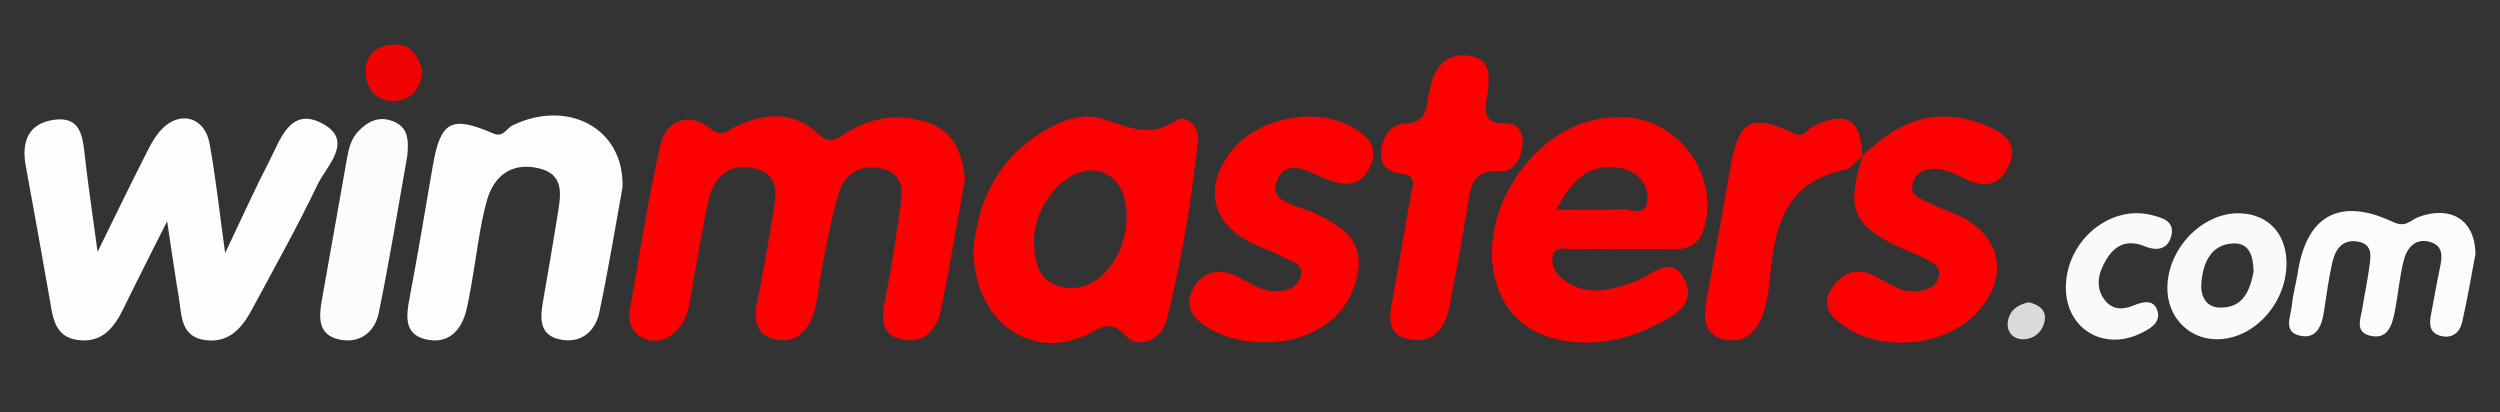
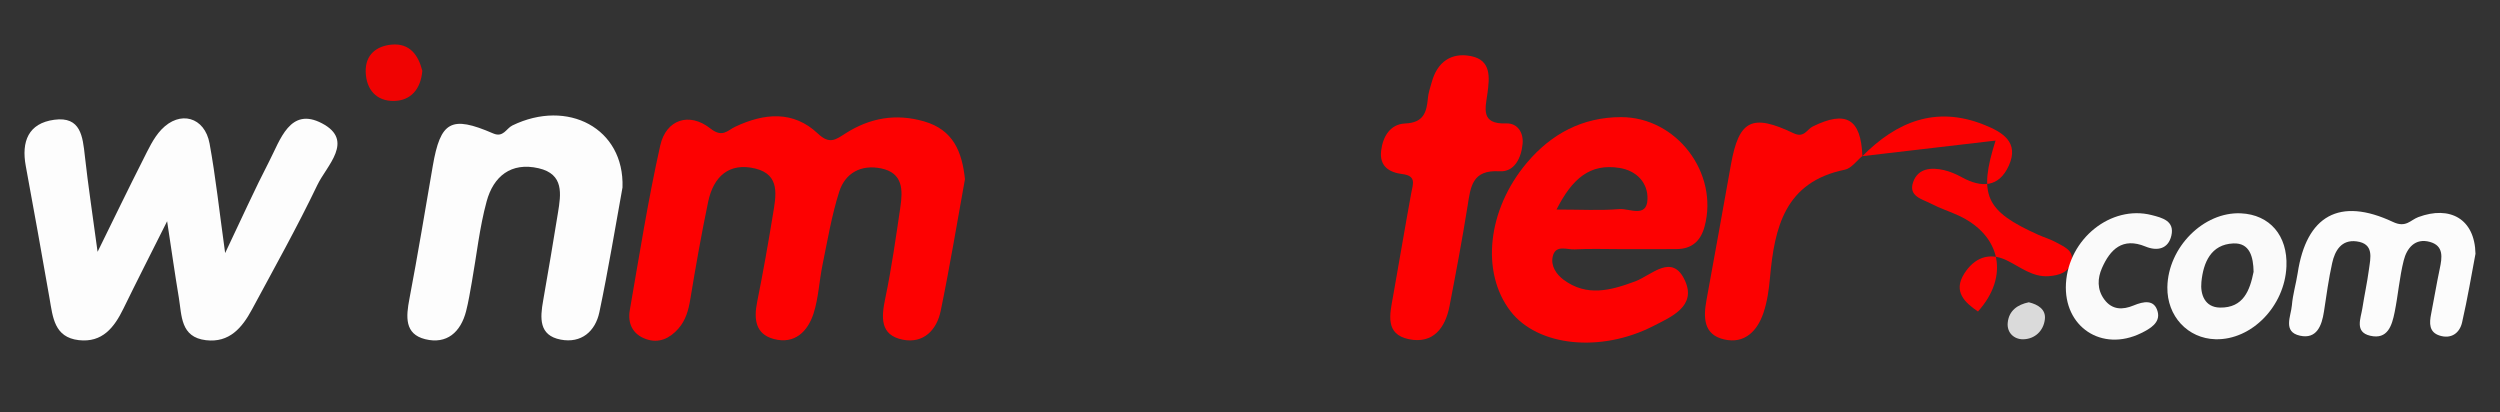
<svg xmlns="http://www.w3.org/2000/svg" version="1.1" id="Layer_1" x="0px" y="0px" width="200px" height="33px" viewBox="0 84.5 200 33" enable-background="new 0 84.5 200 33" xml:space="preserve">
  <rect x="0" y="84.5" width="200" height="33" fill="#333333" stroke="none" />
  <g>
    <path fill="#FD0101" d="M77.197,98.828c-0.633,3.49-1.215,7.039-1.944,10.556c-0.314,1.513-1.37,2.614-3.013,2.294   c-1.852-0.361-1.739-1.783-1.417-3.318c0.503-2.401,0.843-4.838,1.203-7.268c0.202-1.36,0.24-2.752-1.53-3.119   c-1.596-0.33-2.875,0.355-3.356,1.858c-0.608,1.903-0.936,3.897-1.34,5.862c-0.265,1.285-0.315,2.633-0.712,3.873   c-0.463,1.447-1.504,2.496-3.175,2.057c-1.495-0.395-1.614-1.609-1.341-2.969c0.467-2.32,0.88-4.652,1.261-6.988   c0.241-1.476,0.625-3.18-1.396-3.679c-2.112-0.521-3.364,0.647-3.784,2.654c-0.538,2.573-0.994,5.164-1.422,7.758   c-0.146,0.892-0.367,1.722-0.964,2.396c-0.686,0.775-1.548,1.197-2.587,0.832c-1.069-0.377-1.481-1.256-1.297-2.311   c0.766-4.4,1.459-8.82,2.436-13.176c0.466-2.078,2.321-2.696,4.007-1.364c0.978,0.773,1.371,0.154,1.995-0.139   c2.32-1.091,4.646-1.311,6.613,0.554c0.94,0.891,1.432,0.474,2.201-0.016c1.941-1.238,4.017-1.619,6.288-0.965   C76.261,94.884,76.962,96.633,77.197,98.828z" />
    <path fill="#FDFDFD" d="M13.37,102.198c-1.33,2.653-2.433,4.812-3.495,6.989c-0.738,1.514-1.689,2.742-3.578,2.524   c-1.953-0.228-2.071-1.832-2.33-3.321c-0.617-3.541-1.254-7.08-1.906-10.616c-0.358-1.942,0.198-3.414,2.282-3.694   c2.124-0.287,2.273,1.343,2.447,2.909c0.261,2.352,0.618,4.693,1.017,7.656c1.358-2.76,2.466-5.058,3.62-7.332   c0.432-0.852,0.843-1.771,1.485-2.448c1.488-1.567,3.465-1.009,3.854,1.114c0.487,2.665,0.774,5.367,1.246,8.766   c1.328-2.784,2.359-5.091,3.519-7.33c0.89-1.717,1.666-4.396,4.229-3.049c2.625,1.381,0.373,3.382-0.363,4.917   c-1.623,3.386-3.46,6.669-5.242,9.979c-0.781,1.45-1.802,2.676-3.677,2.454c-2.048-0.241-1.931-1.973-2.171-3.403   C13.997,106.457,13.734,104.596,13.37,102.198z" />
    <path fill="#FDFDFD" d="M49.8,99.497c-0.563,3.086-1.126,6.55-1.85,9.979c-0.325,1.539-1.448,2.506-3.089,2.194   c-1.764-0.334-1.656-1.733-1.409-3.121c0.415-2.332,0.798-4.67,1.182-7.008c0.249-1.518,0.498-3.109-1.543-3.581   c-2.212-0.512-3.616,0.658-4.157,2.641c-0.575,2.105-0.801,4.308-1.187,6.465c-0.139,0.777-0.263,1.561-0.458,2.324   c-0.432,1.688-1.548,2.672-3.27,2.246c-1.667-0.412-1.537-1.809-1.267-3.221c0.674-3.533,1.257-7.082,1.868-10.627   c0.619-3.59,1.469-4.071,4.833-2.614c0.816,0.353,1.044-0.396,1.534-0.636C45.402,92.388,49.966,94.749,49.8,99.497z" />
-     <path fill="#FD0101" d="M101.734,111.87c-2.092,0.067-3.61-0.283-5.009-1.104c-1.27-0.746-2.084-1.768-1.241-3.227   c0.765-1.321,2.046-1.619,3.422-0.959c1.021,0.49,1.948,1.24,3.139,1.223c0.797-0.012,1.648-0.191,1.963-1.056   c0.403-1.11-0.635-1.299-1.271-1.638c-0.928-0.491-1.949-0.803-2.87-1.305c-2.877-1.563-3.475-4.13-1.646-6.839   c2.038-3.018,7.014-4.097,10.15-2.191c1.146,0.696,1.911,1.563,1.26,3.023c-0.694,1.558-1.894,1.622-3.286,1.134   c-1.482-0.519-3.464-2.068-4.24,0.186c-0.569,1.655,1.885,1.825,3.098,2.442c1.943,0.99,3.807,1.91,3.445,4.603   c-0.387,2.877-2.571,5.017-5.815,5.601C102.314,111.855,101.783,111.865,101.734,111.87z" />
-     <path fill="#FD0101" d="M148.988,96.993c2.746-2.765,5.894-4.049,9.728-2.515c1.431,0.572,2.858,1.365,1.985,3.283   c-0.794,1.744-2.188,1.772-3.732,0.931c-0.457-0.25-0.953-0.47-1.457-0.585c-1.007-0.229-2.058-0.157-2.453,0.939   c-0.427,1.177,0.738,1.381,1.453,1.761c0.691,0.364,1.45,0.603,2.163,0.932c3.418,1.58,4.084,4.883,1.56,7.682   c-2.473,2.742-7.518,3.334-10.629,1.215c-1.067-0.728-2-1.602-1.099-3.027c0.802-1.266,1.979-1.75,3.384-1.075   c1.098,0.528,2.075,1.372,3.381,1.274c0.797-0.059,1.649-0.287,1.832-1.209c0.172-0.867-0.638-1.156-1.229-1.488   c-0.455-0.254-0.968-0.4-1.446-0.615c-4.226-1.896-4.798-3.163-3.414-7.534L148.988,96.993z" />
+     <path fill="#FD0101" d="M148.988,96.993c2.746-2.765,5.894-4.049,9.728-2.515c1.431,0.572,2.858,1.365,1.985,3.283   c-0.794,1.744-2.188,1.772-3.732,0.931c-0.457-0.25-0.953-0.47-1.457-0.585c-1.007-0.229-2.058-0.157-2.453,0.939   c-0.427,1.177,0.738,1.381,1.453,1.761c0.691,0.364,1.45,0.603,2.163,0.932c3.418,1.58,4.084,4.883,1.56,7.682   c-1.067-0.728-2-1.602-1.099-3.027c0.802-1.266,1.979-1.75,3.384-1.075   c1.098,0.528,2.075,1.372,3.381,1.274c0.797-0.059,1.649-0.287,1.832-1.209c0.172-0.867-0.638-1.156-1.229-1.488   c-0.455-0.254-0.968-0.4-1.446-0.615c-4.226-1.896-4.798-3.163-3.414-7.534L148.988,96.993z" />
    <path fill="#FD0101" d="M118.999,91.947c-0.165,1.216-0.579,2.505,1.5,2.427c0.888-0.034,1.396,0.722,1.308,1.635   c-0.106,1.133-0.65,2.267-1.85,2.194c-2.195-0.134-2.307,1.243-2.551,2.777c-0.426,2.681-0.932,5.351-1.446,8.017   c-0.34,1.756-1.317,3.03-3.239,2.642c-1.945-0.396-1.533-2-1.281-3.41c0.494-2.761,0.953-5.525,1.459-8.282   c0.131-0.712,0.44-1.376-0.701-1.519c-1.053-0.131-1.86-0.614-1.707-1.875c0.14-1.156,0.746-2.125,1.92-2.174   c1.471-0.061,1.717-0.883,1.82-2.028c0.037-0.43,0.191-0.853,0.307-1.275c0.439-1.608,1.552-2.403,3.139-2.087   C119.307,89.312,119.167,90.685,118.999,91.947z" />
    <path fill="#FC0101" d="M149.014,96.958c-0.473,0.385-0.896,1.01-1.425,1.118c-4.796,0.972-5.628,4.613-5.989,8.636   c-0.086,0.951-0.222,1.925-0.525,2.822c-0.492,1.448-1.508,2.498-3.143,2.12c-1.664-0.383-1.67-1.762-1.41-3.166   c0.666-3.606,1.303-7.219,1.953-10.826c0.639-3.549,1.666-4.099,5.006-2.505c0.855,0.409,1.067-0.308,1.539-0.539   c2.674-1.314,3.859-0.618,3.971,2.375L149.014,96.958z" />
    <path fill="#FCFCFC" d="M198.039,104.801c-0.297,1.553-0.624,3.538-1.073,5.496c-0.196,0.855-0.872,1.34-1.79,1.051   c-0.865-0.271-0.833-0.996-0.686-1.733c0.238-1.201,0.434-2.41,0.688-3.607c0.194-0.909,0.338-1.848-0.793-2.157   c-1.183-0.326-1.841,0.504-2.088,1.486c-0.341,1.354-0.447,2.764-0.725,4.135c-0.213,1.055-0.551,2.223-1.967,1.885   c-1.242-0.297-0.746-1.371-0.616-2.195c0.161-1.037,0.387-2.064,0.526-3.104c0.127-0.938,0.43-2.068-1.002-2.25   c-1.197-0.15-1.721,0.741-1.939,1.735c-0.283,1.278-0.461,2.582-0.657,3.879c-0.172,1.138-0.585,2.228-1.921,1.933   c-1.393-0.308-0.717-1.558-0.645-2.431c0.07-0.864,0.33-1.714,0.463-2.575c0.697-4.6,3.344-6.106,7.623-4.093   c1.041,0.49,1.388-0.149,2.028-0.389C196,100.926,197.982,102.008,198.039,104.801z" />
-     <path fill="#FCFCFC" d="M32.583,96.969c-0.705,3.949-1.403,8.275-2.282,12.563c-0.31,1.513-1.482,2.469-3.125,2.137   c-1.75-0.354-1.674-1.766-1.433-3.135c0.668-3.795,1.356-7.586,2.019-11.381c0.138-0.792,0.337-1.56,0.896-2.146   c0.768-0.805,1.676-1.262,2.823-0.791C32.585,94.669,32.731,95.572,32.583,96.969z" />
    <path fill="#FAFAFA" d="M165.277,107.171c0.213-3.573,3.605-6.29,6.849-5.467c0.856,0.218,1.854,0.467,1.584,1.644   c-0.247,1.066-1.121,1.266-2.073,0.873c-1.84-0.758-2.826,0.236-3.482,1.729c-0.353,0.805-0.403,1.695,0.18,2.494   c0.639,0.875,1.496,0.846,2.348,0.494c0.824-0.34,1.672-0.498,1.932,0.5c0.229,0.881-0.611,1.364-1.331,1.715   C168.141,112.686,165.072,110.646,165.277,107.171z" />
    <path fill="#F00302" d="M33.785,90.168c-0.123,1.461-0.917,2.387-2.276,2.408c-1.378,0.022-2.209-0.893-2.253-2.316   c-0.043-1.381,0.858-2.079,2.073-2.191C32.786,87.935,33.475,88.922,33.785,90.168z" />
    <path fill="#DADADA" d="M162.305,108.682c0.746,0.178,1.375,0.574,1.285,1.357c-0.105,0.93-0.8,1.584-1.729,1.604   c-0.709,0.015-1.324-0.504-1.243-1.328C160.714,109.344,161.406,108.867,162.305,108.682z" />
-     <path fill="#FD0101" d="M94.065,94.143c-2.23,1.539-4.075,0.346-6.12-0.197c-1.273-0.338-2.61,0.059-3.813,0.69   c-4.139,2.175-5.903,5.794-6.245,9.769c-0.053,5.748,4.565,9.021,9.055,6.875c1.146-0.547,1.876-1.288,3.188,0.15   c0.92,1.012,2.795,0.223,3.16-1.195c1.222-4.748,2.016-9.596,2.552-14.472C95.973,94.578,94.84,93.608,94.065,94.143z    M90.13,102.055c-0.104,3.035-2.228,5.62-4.562,5.487s-2.826-1.845-2.846-3.698c-0.032-2.953,2.473-5.847,4.772-5.708   C89.159,98.237,90.208,99.796,90.13,102.055z" />
    <path fill="#FD0101" d="M129.68,93.87c-3.074,0.004-5.572,1.325-7.543,3.667c-3.148,3.742-3.693,8.764-1.285,11.873   c2.154,2.781,7.164,3.342,11.414,1.172c1.434-0.732,3.447-1.576,2.547-3.6c-1.021-2.295-2.686-0.459-3.998,0.028   c-1.961,0.728-3.875,1.251-5.735-0.135c-0.563-0.421-1.021-1.085-0.868-1.821c0.212-1.021,1.131-0.57,1.75-0.603   c1.225-0.066,2.457-0.021,3.686-0.021c1.492,0,2.984,0.006,4.478-0.004c1.226-0.007,1.935-0.652,2.243-1.812   C137.51,98.341,134.131,93.866,129.68,93.87z M129.553,101.227c-1.533,0.129-3.084,0.037-5.033,0.037   c1.266-2.496,2.689-3.702,5.035-3.33c1.412,0.224,2.291,1.224,2.244,2.509C131.744,101.961,130.337,101.161,129.553,101.227z" />
    <path fill="#FAFAFA" d="M179.27,101.566c-2.985-0.137-5.83,2.723-5.881,5.91c-0.035,2.313,1.625,4.104,3.856,4.164   c2.887,0.073,5.538-2.65,5.67-5.824C183.02,103.348,181.582,101.672,179.27,101.566z M177.598,109.107   c-1.225-0.019-1.584-1.068-1.486-2.049c0.15-1.537,0.75-3.009,2.56-3.084c1.317-0.054,1.595,1.086,1.615,2.271   C179.99,107.723,179.48,109.139,177.598,109.107z" />
  </g>
</svg>